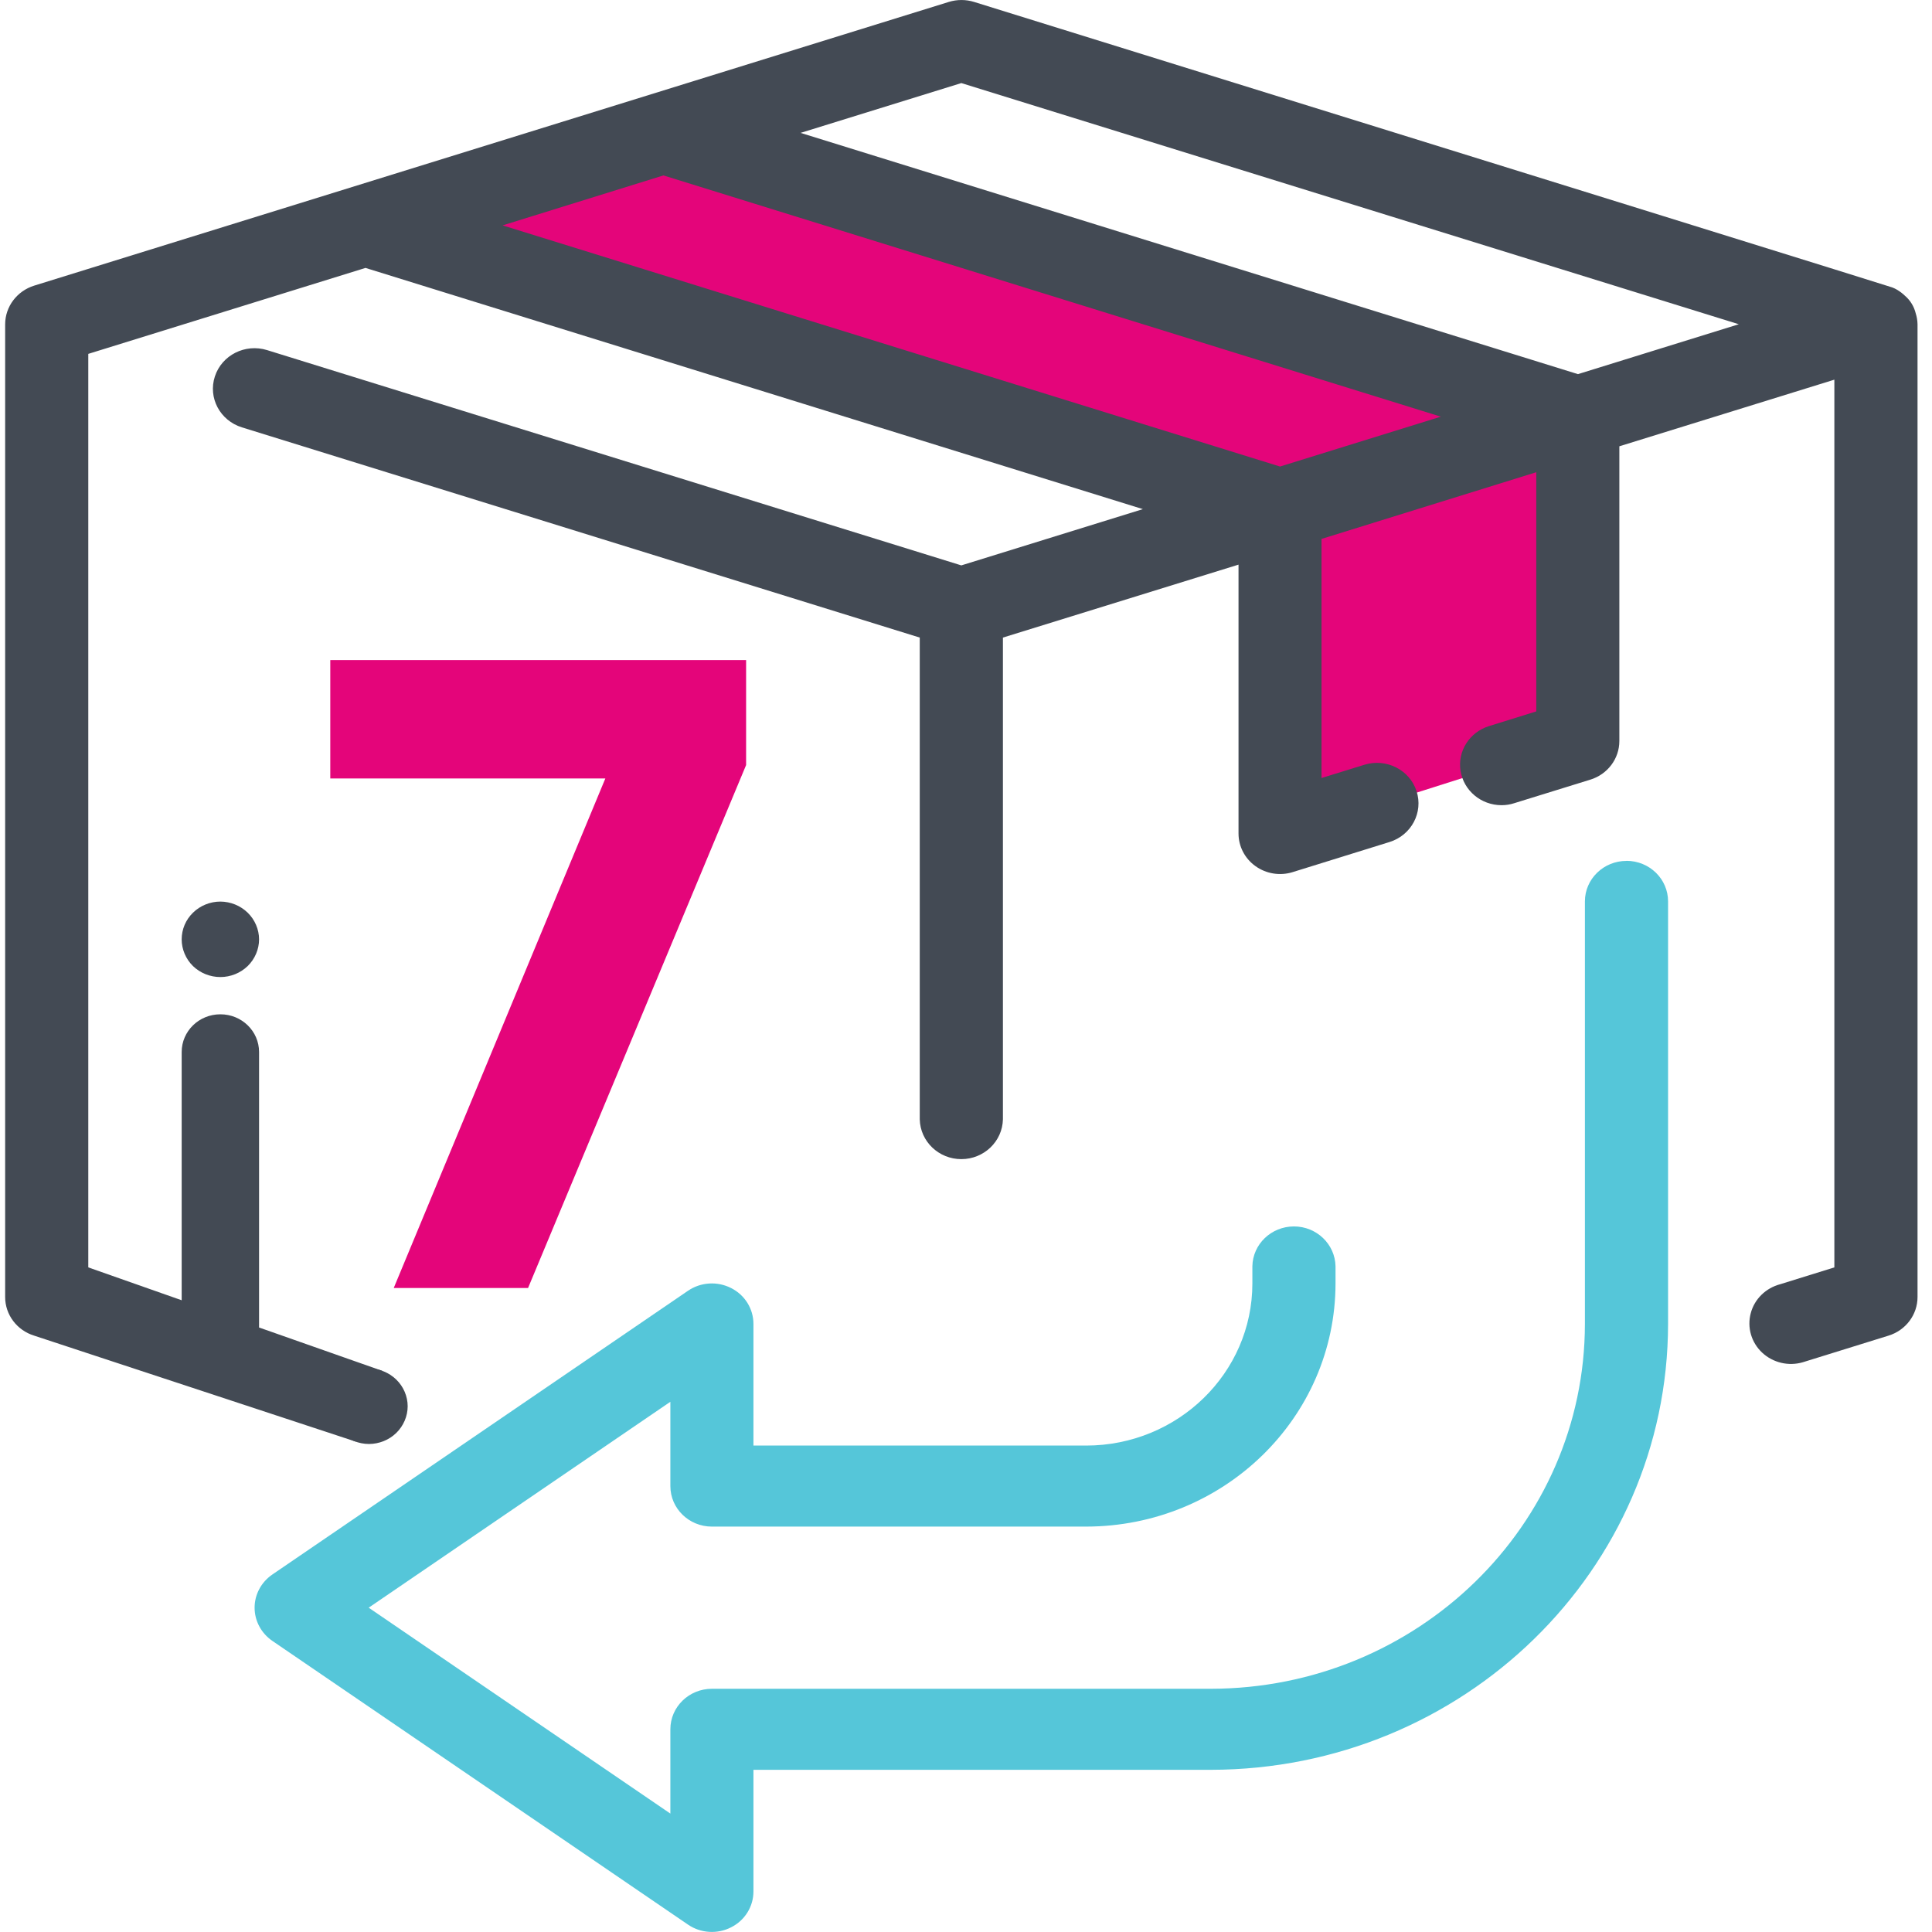
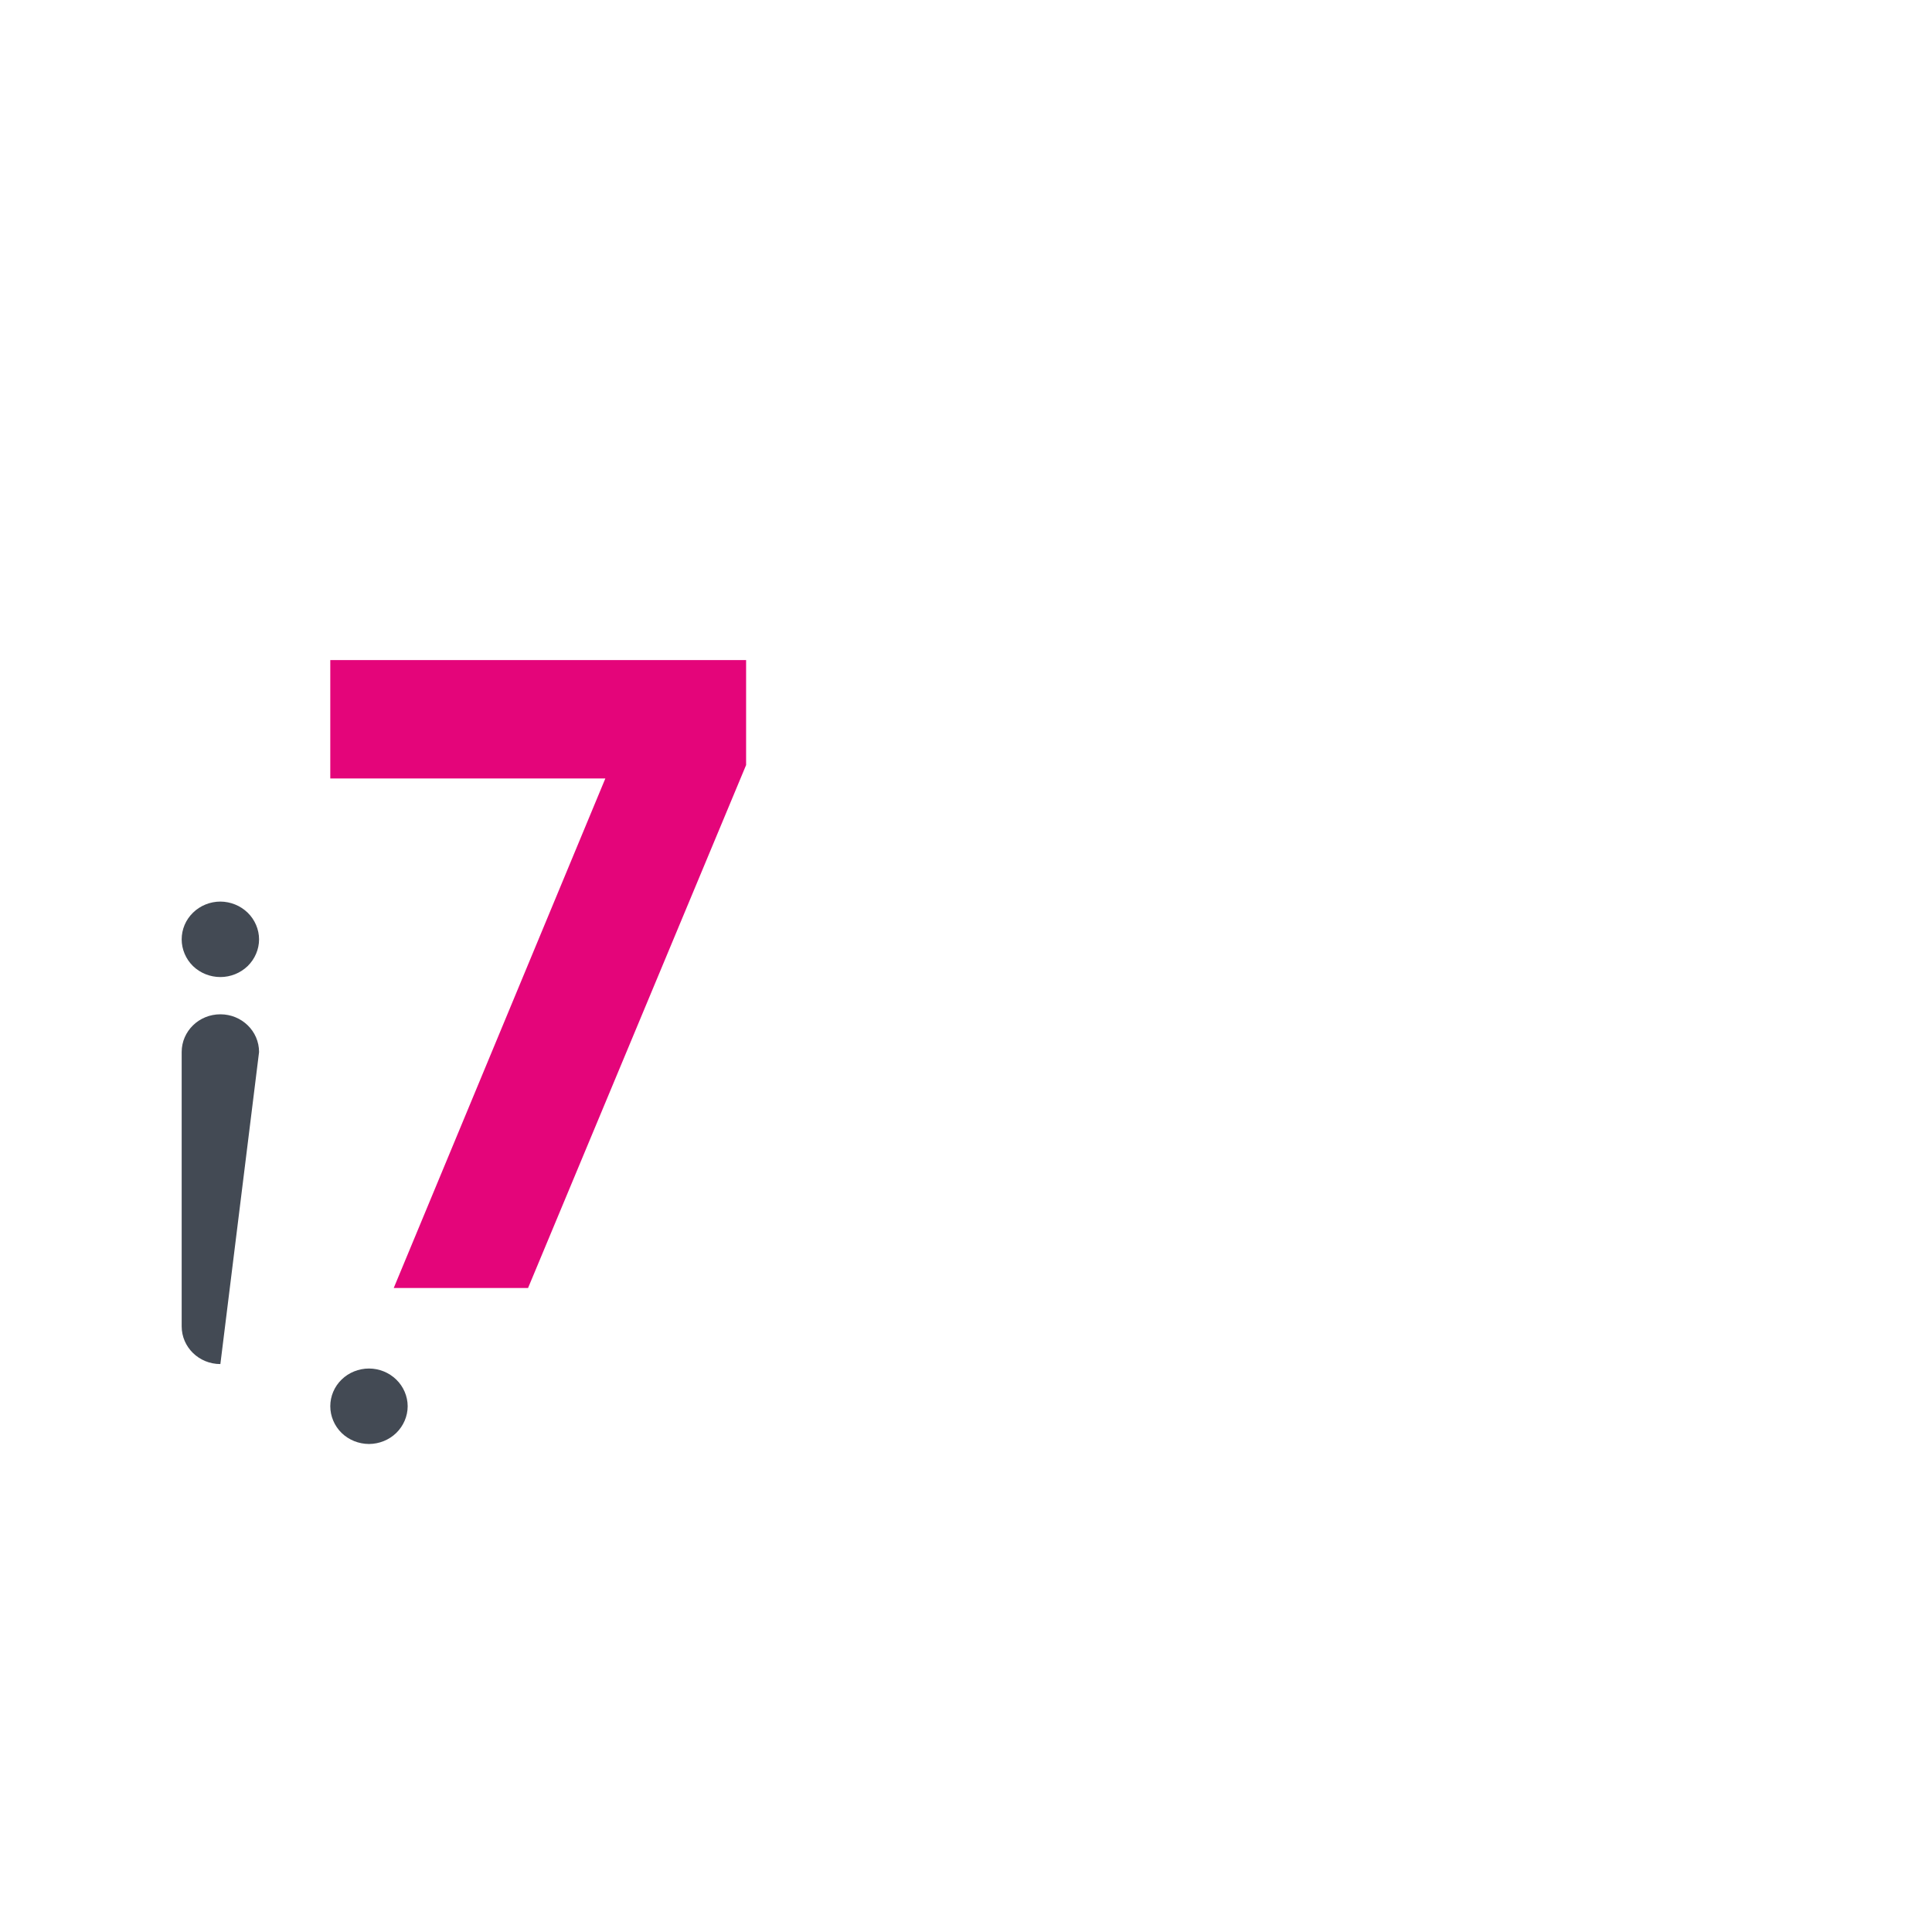
<svg xmlns="http://www.w3.org/2000/svg" width="110" height="110" version="1.1" style="">
-   <rect id="backgroundrect" width="100%" height="100%" x="0" y="0" fill="none" stroke="none" />
  <g class="currentLayer" style="">
    <title>Layer 1</title>
-     <path style="stroke: none; fill-rule: evenodd; fill-opacity: 1;" d="M 43.785 7.5 L 88.664 21.176 L 88.664 42.586 L 73.816 47.301 L 73.816 26.949 L 27.098 12.426 Z M 43.785 7.5 " id="svg_1" class="selected" fill-opacity="1" fill="#e4057a" />
-     <path style=" stroke:none;fill-rule:nonzero;fill:rgb(26.275%,29.02%,32.941%);fill-opacity:1;" d="M 109.074 17.844 C 108.98 17.457 108.77 17.105 108.465 16.844 C 108.332 16.715 108.184 16.602 108.023 16.504 C 107.934 16.449 107.836 16.406 107.742 16.367 C 107.695 16.34 90.27 10.922 55.457 0.109 C 54.992 -0.035 54.492 -0.035 54.023 0.109 L 1.949 16.262 C 0.969 16.566 0.297 17.453 0.293 18.461 L 0.293 73.848 C 0.293 74.855 0.965 75.746 1.949 76.047 L 20.238 82.074 C 20.547 82.172 21.059 80.828 21.766 78.051 L 5.027 72.16 L 5.027 20.148 L 20.809 15.254 L 65.07 28.988 L 54.734 32.191 L 15.207 19.934 C 13.961 19.547 12.629 20.219 12.234 21.434 C 11.836 22.648 12.527 23.945 13.773 24.332 L 52.367 36.301 L 52.367 63.73 C 52.395 64.988 53.445 65.996 54.734 65.996 C 56.023 65.996 57.074 64.988 57.102 63.73 L 57.102 36.301 L 70.516 32.148 L 70.516 47.457 C 70.516 48.191 70.875 48.883 71.484 49.316 C 72.09 49.75 72.875 49.879 73.594 49.656 L 79.113 47.941 C 80.359 47.555 81.047 46.254 80.652 45.043 C 80.258 43.828 78.926 43.156 77.68 43.543 L 75.242 44.297 L 75.242 30.684 L 87.469 26.887 L 87.469 40.504 L 84.781 41.34 C 83.668 41.684 82.98 42.766 83.156 43.887 C 83.336 45.012 84.324 45.844 85.492 45.844 C 85.73 45.844 85.973 45.809 86.203 45.734 L 90.543 44.391 C 91.527 44.09 92.199 43.199 92.199 42.191 L 92.199 25.41 L 104.441 21.617 L 104.441 72.16 L 101.363 73.117 C 100.539 73.332 99.891 73.961 99.68 74.77 C 99.465 75.578 99.711 76.434 100.328 77.012 C 100.945 77.59 101.836 77.801 102.652 77.559 C 102.684 77.551 104.305 77.047 107.52 76.047 C 108.504 75.746 109.176 74.855 109.176 73.848 L 109.176 18.461 C 109.172 18.25 109.137 18.043 109.074 17.844 Z M 72.879 26.562 L 28.617 12.832 L 37.773 9.988 L 82.035 23.723 Z M 89.84 21.301 L 45.582 7.566 L 54.734 4.73 L 99 18.461 L 89.844 21.301 Z M 89.84 21.301 " id="svg_2" class="" />
-     <path style=" stroke:none;fill-rule:nonzero;fill:rgb(26.275%,29.02%,32.941%);fill-opacity:1;" d="M 12.547 57.75 C 11.328 57.75 10.344 58.711 10.344 59.898 L 10.344 75.516 C 10.344 76.703 11.328 77.664 12.547 77.664 C 13.766 77.664 14.75 76.703 14.75 75.516 L 14.75 59.898 C 14.75 58.711 13.766 57.75 12.547 57.75 Z M 12.547 51.332 C 11.965 51.332 11.398 51.562 10.988 51.965 C 10.574 52.367 10.344 52.914 10.344 53.484 C 10.344 54.047 10.578 54.602 10.988 55.004 C 11.402 55.402 11.961 55.629 12.547 55.629 C 13.129 55.629 13.688 55.402 14.102 55.004 C 14.512 54.602 14.75 54.051 14.75 53.484 C 14.75 52.918 14.512 52.363 14.102 51.965 C 13.688 51.562 13.129 51.336 12.547 51.332 Z M 21.008 77.918 C 20.426 77.918 19.859 78.145 19.449 78.547 C 19.035 78.949 18.805 79.496 18.805 80.066 C 18.805 80.629 19.039 81.184 19.449 81.586 C 19.863 81.988 20.422 82.211 21.008 82.215 C 21.59 82.211 22.148 81.988 22.562 81.586 C 22.973 81.184 23.211 80.633 23.211 80.066 C 23.211 79.5 22.973 78.945 22.562 78.547 C 22.148 78.145 21.59 77.918 21.008 77.918 Z M 21.008 77.918 " id="svg_3" class="" />
-     <path style=" stroke:none;fill-rule:nonzero;fill:rgb(33.333%,77.647%,85.098%);fill-opacity:1;" d="M 92.605 49.016 C 91.301 49.016 90.238 50.047 90.238 51.32 L 90.238 75.379 C 90.227 86.848 80.695 96.137 68.938 96.152 L 40.535 96.152 C 39.227 96.152 38.168 97.184 38.168 98.457 L 38.168 103.258 L 20.992 91.535 L 38.168 79.812 L 38.168 84.613 C 38.168 85.887 39.227 86.918 40.531 86.918 L 61.836 86.918 C 69.676 86.91 76.031 80.719 76.039 73.074 L 76.039 72.094 C 76.012 70.836 74.961 69.828 73.672 69.828 C 72.383 69.828 71.328 70.836 71.305 72.094 L 71.305 73.074 C 71.305 78.172 67.062 82.305 61.836 82.305 L 42.898 82.305 L 42.898 75.379 C 42.898 74.52 42.41 73.73 41.625 73.336 C 40.844 72.938 39.898 72.996 39.176 73.488 L 15.508 89.645 C 14.875 90.078 14.496 90.781 14.496 91.535 C 14.496 92.289 14.875 92.992 15.508 93.426 L 39.176 109.582 C 39.898 110.074 40.844 110.133 41.625 109.734 C 42.41 109.34 42.898 108.551 42.898 107.691 L 42.898 100.766 L 68.938 100.766 C 83.309 100.75 94.957 89.395 94.973 75.379 L 94.973 51.32 C 94.973 50.047 93.914 49.012 92.605 49.012 Z M 92.605 49.016 " id="svg_4" class="" />
+     <path style=" stroke:none;fill-rule:nonzero;fill:rgb(26.275%,29.02%,32.941%);fill-opacity:1;" d="M 12.547 57.75 C 11.328 57.75 10.344 58.711 10.344 59.898 L 10.344 75.516 C 10.344 76.703 11.328 77.664 12.547 77.664 L 14.75 59.898 C 14.75 58.711 13.766 57.75 12.547 57.75 Z M 12.547 51.332 C 11.965 51.332 11.398 51.562 10.988 51.965 C 10.574 52.367 10.344 52.914 10.344 53.484 C 10.344 54.047 10.578 54.602 10.988 55.004 C 11.402 55.402 11.961 55.629 12.547 55.629 C 13.129 55.629 13.688 55.402 14.102 55.004 C 14.512 54.602 14.75 54.051 14.75 53.484 C 14.75 52.918 14.512 52.363 14.102 51.965 C 13.688 51.562 13.129 51.336 12.547 51.332 Z M 21.008 77.918 C 20.426 77.918 19.859 78.145 19.449 78.547 C 19.035 78.949 18.805 79.496 18.805 80.066 C 18.805 80.629 19.039 81.184 19.449 81.586 C 19.863 81.988 20.422 82.211 21.008 82.215 C 21.59 82.211 22.148 81.988 22.562 81.586 C 22.973 81.184 23.211 80.633 23.211 80.066 C 23.211 79.5 22.973 78.945 22.562 78.547 C 22.148 78.145 21.59 77.918 21.008 77.918 Z M 21.008 77.918 " id="svg_3" class="" />
    <path style="stroke: none; fill-rule: evenodd; fill-opacity: 1;" d="M 18.805 37.582 L 42.48 37.582 L 42.48 43.559 L 30.066 73.332 L 22.418 73.332 L 34.465 44.324 L 18.805 44.324 Z M 18.805 37.582 " id="svg_5" class="" fill-opacity="1" fill="#e4057a" />
  </g>
</svg>